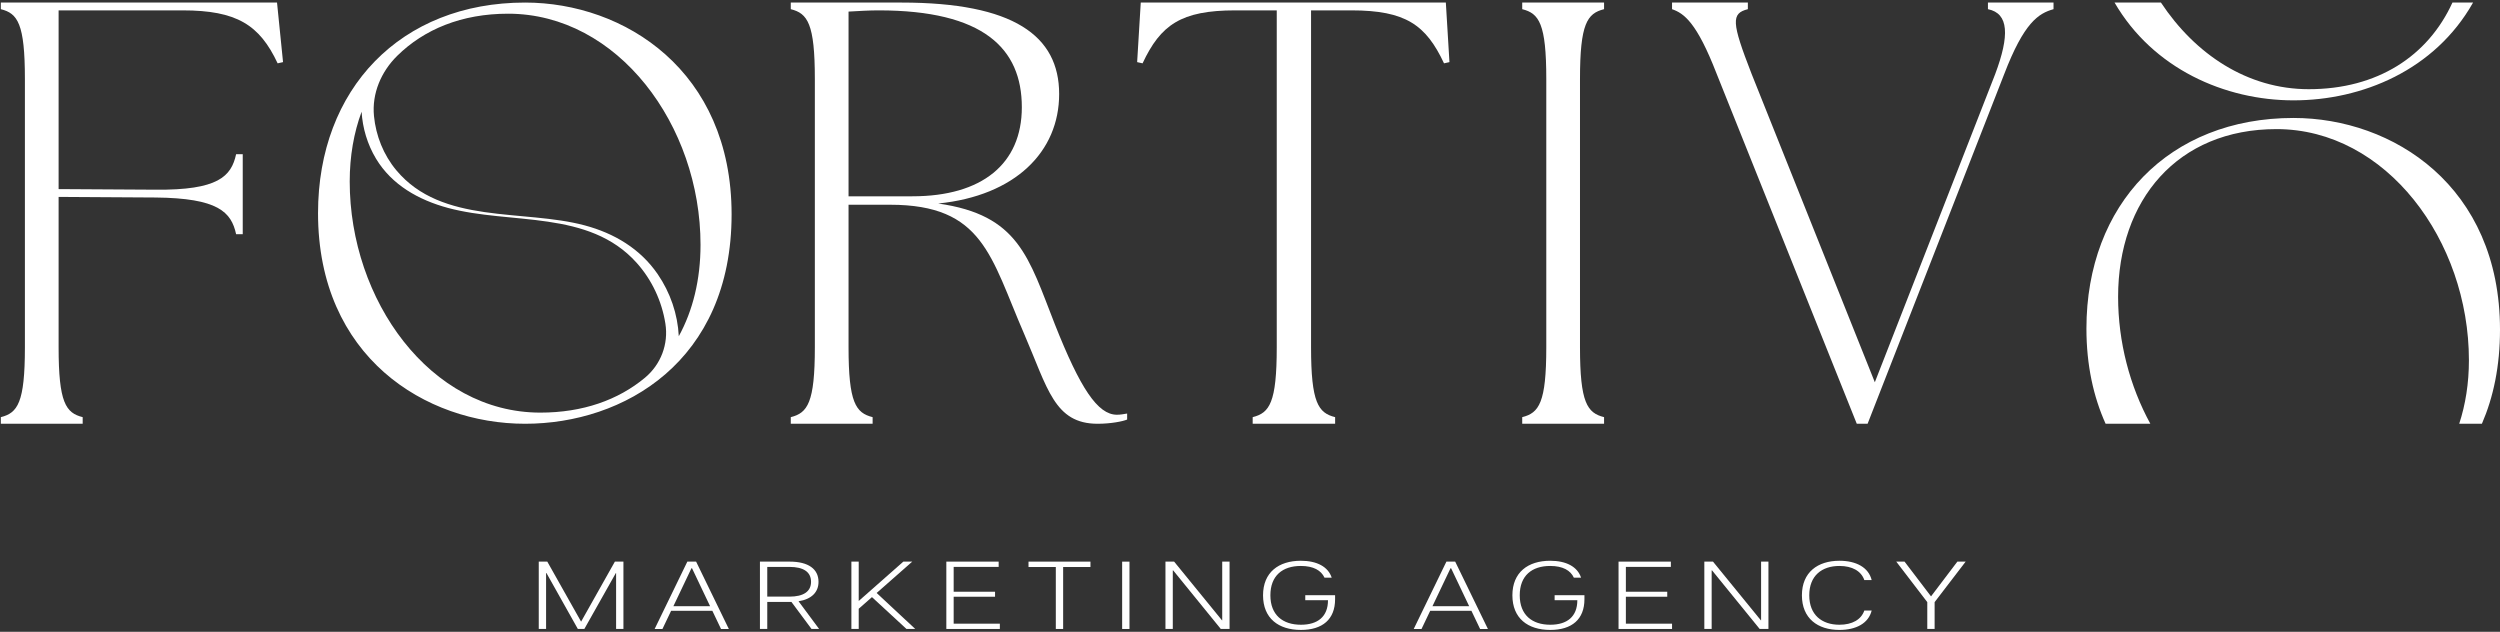
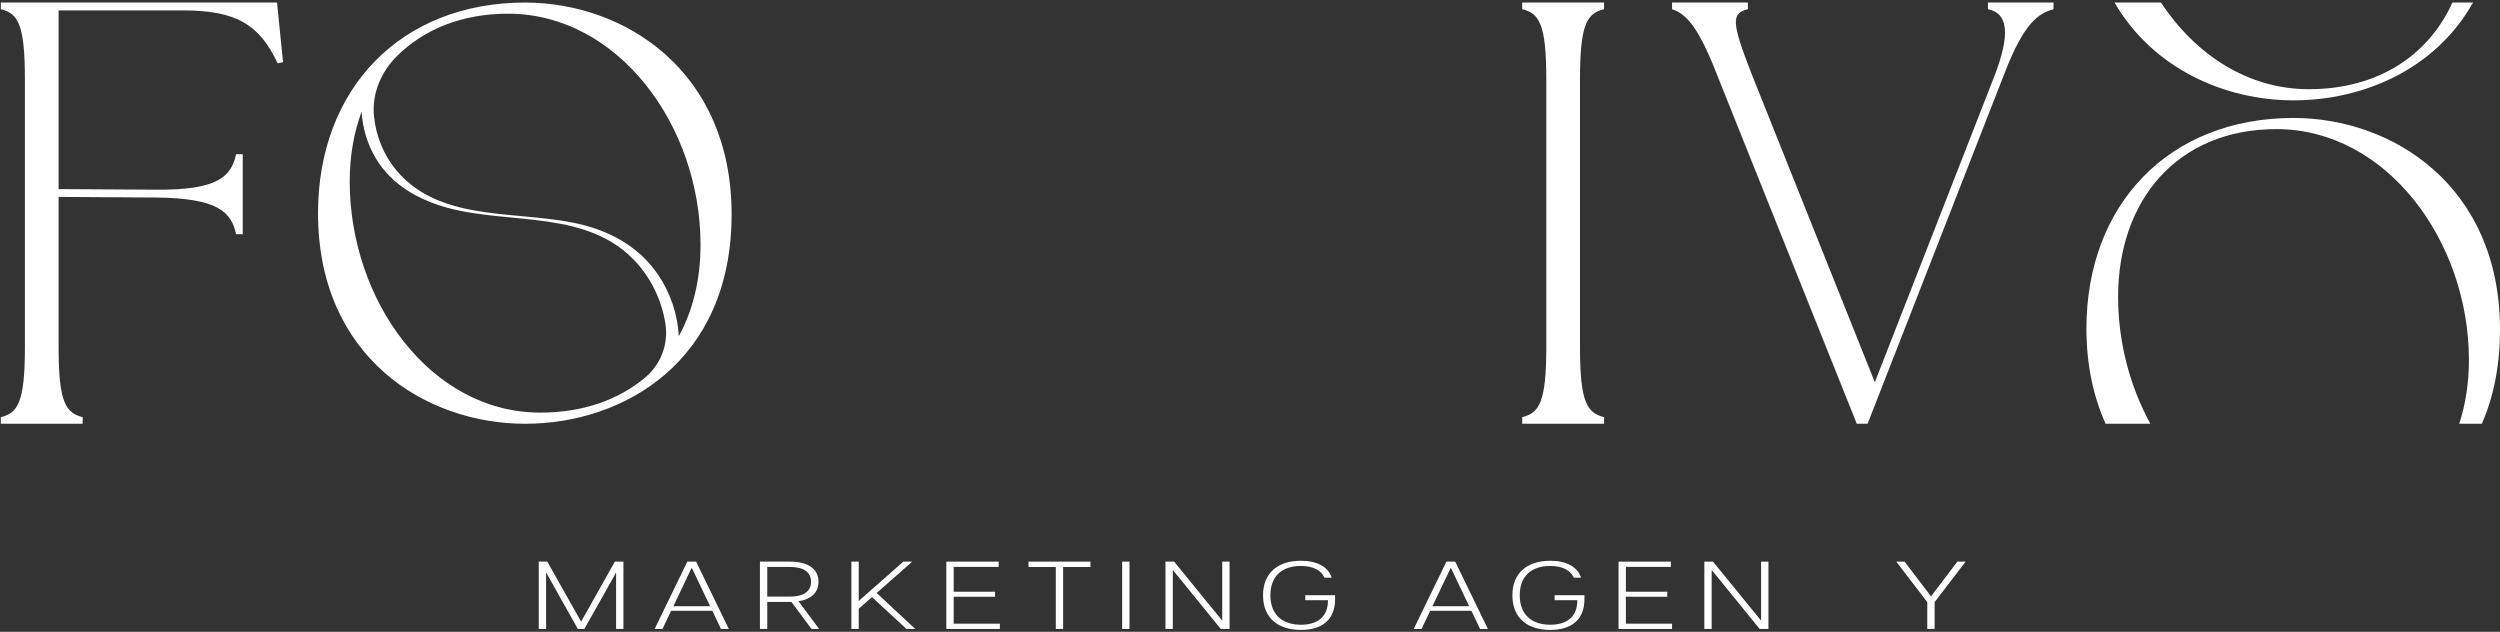
<svg xmlns="http://www.w3.org/2000/svg" width="277" height="70" viewBox="0 0 277 70" fill="none">
  <rect x="0" y="0" width="277" height="70" fill="#333333" stroke="none" />
  <path d="M75.21 37.253C75.089 34.809 74.272 32.421 72.877 30.383C70.942 27.557 68.05 25.844 64.782 24.971C57.974 23.149 48.954 24.904 43.916 18.869C42.492 17.165 41.65 15.044 41.437 12.858C41.192 10.363 42.228 7.941 44.014 6.182C46.996 3.248 51.158 1.518 56.297 1.518C68.453 1.518 77.618 13.869 77.618 27.128C77.618 30.996 76.765 34.419 75.21 37.253ZM59.872 45.718C47.653 45.718 38.748 33.239 38.748 20.109C38.748 17.305 39.206 14.705 40.065 12.381C40.176 14.2 40.708 15.993 41.658 17.575C43.418 20.504 46.408 22.166 49.63 23.036C56.596 24.917 65.229 23.195 70.544 29.124C72.234 31.011 73.334 33.373 73.725 35.855C74.084 38.125 73.226 40.383 71.458 41.855C68.497 44.321 64.565 45.718 59.872 45.718ZM58.182 0.284C44.404 0.284 35.238 9.838 35.238 23.619C35.238 39.544 47.133 46.953 58.182 46.953C69.102 46.953 81.061 40.064 81.061 23.749C81.061 7.824 69.168 0.284 58.182 0.284Z" fill="white" />
  <path d="M0.093 46.22C1.959 45.752 2.759 44.62 2.759 38.485V8.749C2.759 2.617 1.959 1.482 0.093 1.017V0.284H30.694L31.361 6.884L30.762 7.017C28.762 2.749 26.229 1.149 20.229 1.149H6.494V20.952L17.227 21.018C24.161 21.084 25.627 19.55 26.162 17.084H26.895V25.952H26.162C25.627 23.484 24.161 21.952 17.227 21.884L6.494 21.817V38.485C6.494 44.62 7.293 45.752 9.161 46.22V46.953H0.093V46.22Z" fill="white" />
-   <path d="M113.219 11.884C113.219 5.35 108.953 1.149 97.353 1.149C96.286 1.149 95.218 1.216 94.019 1.284V21.75H101.085C108.819 21.75 113.219 18.151 113.219 11.884ZM113.486 37.02C109.753 28.419 108.953 22.685 98.62 22.685H94.019V38.485C94.019 44.62 94.818 45.752 96.686 46.22V46.953H87.618V46.22C89.485 45.752 90.285 44.62 90.285 38.485V8.749C90.285 2.617 89.485 1.482 87.618 1.017V0.284H99.886C112.286 0.284 117.354 3.95 117.354 10.416C117.354 16.817 112.486 21.685 103.953 22.55C112.886 23.817 113.953 28.485 116.886 35.953C119.687 43.02 121.621 45.953 123.753 45.953C124.153 45.953 124.487 45.886 124.887 45.82V46.486C124.419 46.687 123.086 46.953 121.621 46.953C116.819 46.953 116.086 43.02 113.486 37.02Z" fill="white" />
-   <path d="M138.797 46.22C140.664 45.752 141.464 44.62 141.464 38.485V1.149H136.864C130.864 1.149 128.597 2.749 126.597 7.017L125.996 6.884L126.396 0.284H160.199L160.599 6.884L159.997 7.017C157.997 2.749 155.731 1.149 149.731 1.149H145.265V38.485C145.265 44.62 146.064 45.752 147.932 46.22V46.953H138.797V46.22Z" fill="white" />
  <path d="M168.662 46.22C170.529 45.752 171.329 44.62 171.329 38.485V8.749C171.329 2.617 170.529 1.482 168.662 1.017V0.284H177.73V1.017C175.862 1.482 175.063 2.617 175.063 8.749V38.485C175.063 44.62 175.862 45.752 177.73 46.22V46.953H168.662V46.22Z" fill="white" />
  <path d="M185.262 1.017V0.284H193.663V1.017C191.795 1.484 191.862 2.484 194.063 8.152L207.731 42.353L221.064 8.217C222.664 3.95 222.598 1.484 220.264 1.017V0.284H227.531V1.017C225.864 1.484 224.264 2.484 222.064 8.217L206.93 46.953H205.731L190.195 8.152C187.996 2.484 186.595 1.484 185.262 1.017Z" fill="white" />
  <path d="M59.694 62.227H60.64L64.385 68.879L68.129 62.227H69.076V69.689H68.264V63.495H68.236L64.745 69.689H64.025L60.548 63.495H60.506V69.689H59.694V62.227Z" fill="white" />
  <path d="M78.677 67.165L76.678 62.965H76.61L74.612 67.165H78.677ZM76.157 62.229H77.13L80.755 69.691H79.889L78.929 67.677H74.359L73.4 69.691H72.534L76.157 62.229Z" fill="white" />
  <path d="M89.864 64.466C89.864 63.379 89.038 62.813 87.465 62.813H85.013V66.107H87.465C89.038 66.107 89.864 65.532 89.864 64.466ZM84.201 62.227H87.493C89.585 62.227 90.691 63.059 90.691 64.466C90.691 65.618 89.917 66.395 88.478 66.619L90.757 69.689H89.917L87.692 66.695H85.013V69.689H84.201V62.227Z" fill="white" />
  <path d="M94.334 62.227H95.146V66.588L100.09 62.227H101.077L97.133 65.701L101.41 69.689H100.437L96.613 66.16L95.146 67.451V69.689H94.334V62.227Z" fill="white" />
  <path d="M104.854 62.227H110.651V62.812H105.666V65.564H110.251V66.118H105.666V69.103H110.783V69.689H104.854V62.227Z" fill="white" />
  <path d="M116.984 62.825H113.959V62.228H120.823V62.825H117.796V69.689H116.984V62.825Z" fill="white" />
  <path d="M124.334 62.229H125.146V69.691H124.334V62.229Z" fill="white" />
  <path d="M129.133 62.227H130.093L135.395 68.73H135.422V62.227H136.235V69.689H135.263L129.986 63.197H129.945V69.689H129.133V62.227Z" fill="white" />
  <path d="M139.945 65.96C139.945 63.411 141.679 62.132 144.131 62.132C145.916 62.132 147.155 62.793 147.555 64.007H146.755C146.383 63.198 145.529 62.708 144.131 62.708C142.104 62.708 140.759 63.783 140.759 65.96C140.759 68.134 142.119 69.221 144.143 69.221C145.996 69.221 147.141 68.335 147.141 66.502H144.624V65.948H147.928V66.395C147.928 68.625 146.528 69.797 144.143 69.797C141.651 69.797 139.945 68.506 139.945 65.96Z" fill="white" />
  <path d="M162.782 67.165L160.784 62.965H160.716L158.717 67.165H162.782ZM160.262 62.229H161.236L164.861 69.691H163.994L163.034 67.677H158.465L157.505 69.691H156.64L160.262 62.229Z" fill="white" />
  <path d="M167.573 65.96C167.573 63.411 169.307 62.132 171.759 62.132C173.544 62.132 174.783 62.793 175.183 64.007H174.383C174.011 63.198 173.157 62.708 171.759 62.708C169.732 62.708 168.387 63.783 168.387 65.96C168.387 68.134 169.747 69.221 171.771 69.221C173.624 69.221 174.769 68.335 174.769 66.502H172.252V65.948H175.556V66.395C175.556 68.625 174.156 69.797 171.771 69.797C169.279 69.797 167.573 68.506 167.573 65.96Z" fill="white" />
  <path d="M179.334 62.227H185.131V62.812H180.146V65.564H184.731V66.118H180.146V69.103H185.263V69.689H179.334V62.227Z" fill="white" />
  <path d="M188.84 62.227H189.8L195.103 68.73H195.129V62.227H195.943V69.689H194.971L189.693 63.197H189.652V69.689H188.84V62.227Z" fill="white" />
-   <path d="M199.652 65.96C199.652 63.411 201.399 62.132 203.81 62.132C205.663 62.132 207.035 62.867 207.382 64.274H206.568C206.223 63.272 205.223 62.708 203.81 62.708C201.851 62.708 200.466 63.795 200.466 65.96C200.466 68.124 201.851 69.221 203.81 69.221C205.223 69.221 206.223 68.656 206.568 67.644H207.382C207.035 69.061 205.663 69.797 203.81 69.797C201.399 69.797 199.652 68.518 199.652 65.96Z" fill="white" />
  <path d="M213.543 66.716L210.105 62.228H211.024L213.957 66.078L216.875 62.228H217.793L214.356 66.716V69.689H213.543V66.716Z" fill="white" />
  <path d="M238.258 46.953C235.984 42.794 234.686 37.895 234.686 32.895C234.686 22.171 241.252 14.305 252.236 14.305C264.39 14.305 273.556 26.654 273.556 39.914C273.556 42.469 273.176 44.824 272.481 46.953H274.994C276.264 44.031 277 40.573 277 36.535C277 20.61 265.106 13.07 254.121 13.07C240.341 13.07 231.176 22.625 231.176 36.405C231.176 40.473 231.961 43.978 233.301 46.953H238.258Z" fill="white" />
  <path d="M271.731 0.283C269.017 6.227 263.409 9.883 255.811 9.883C248.995 9.883 243.216 5.996 239.432 0.283H234.292C238.553 7.624 246.536 11.119 254.121 11.119C261.708 11.119 269.785 7.783 274.016 0.283H271.731Z" fill="white" />
</svg>